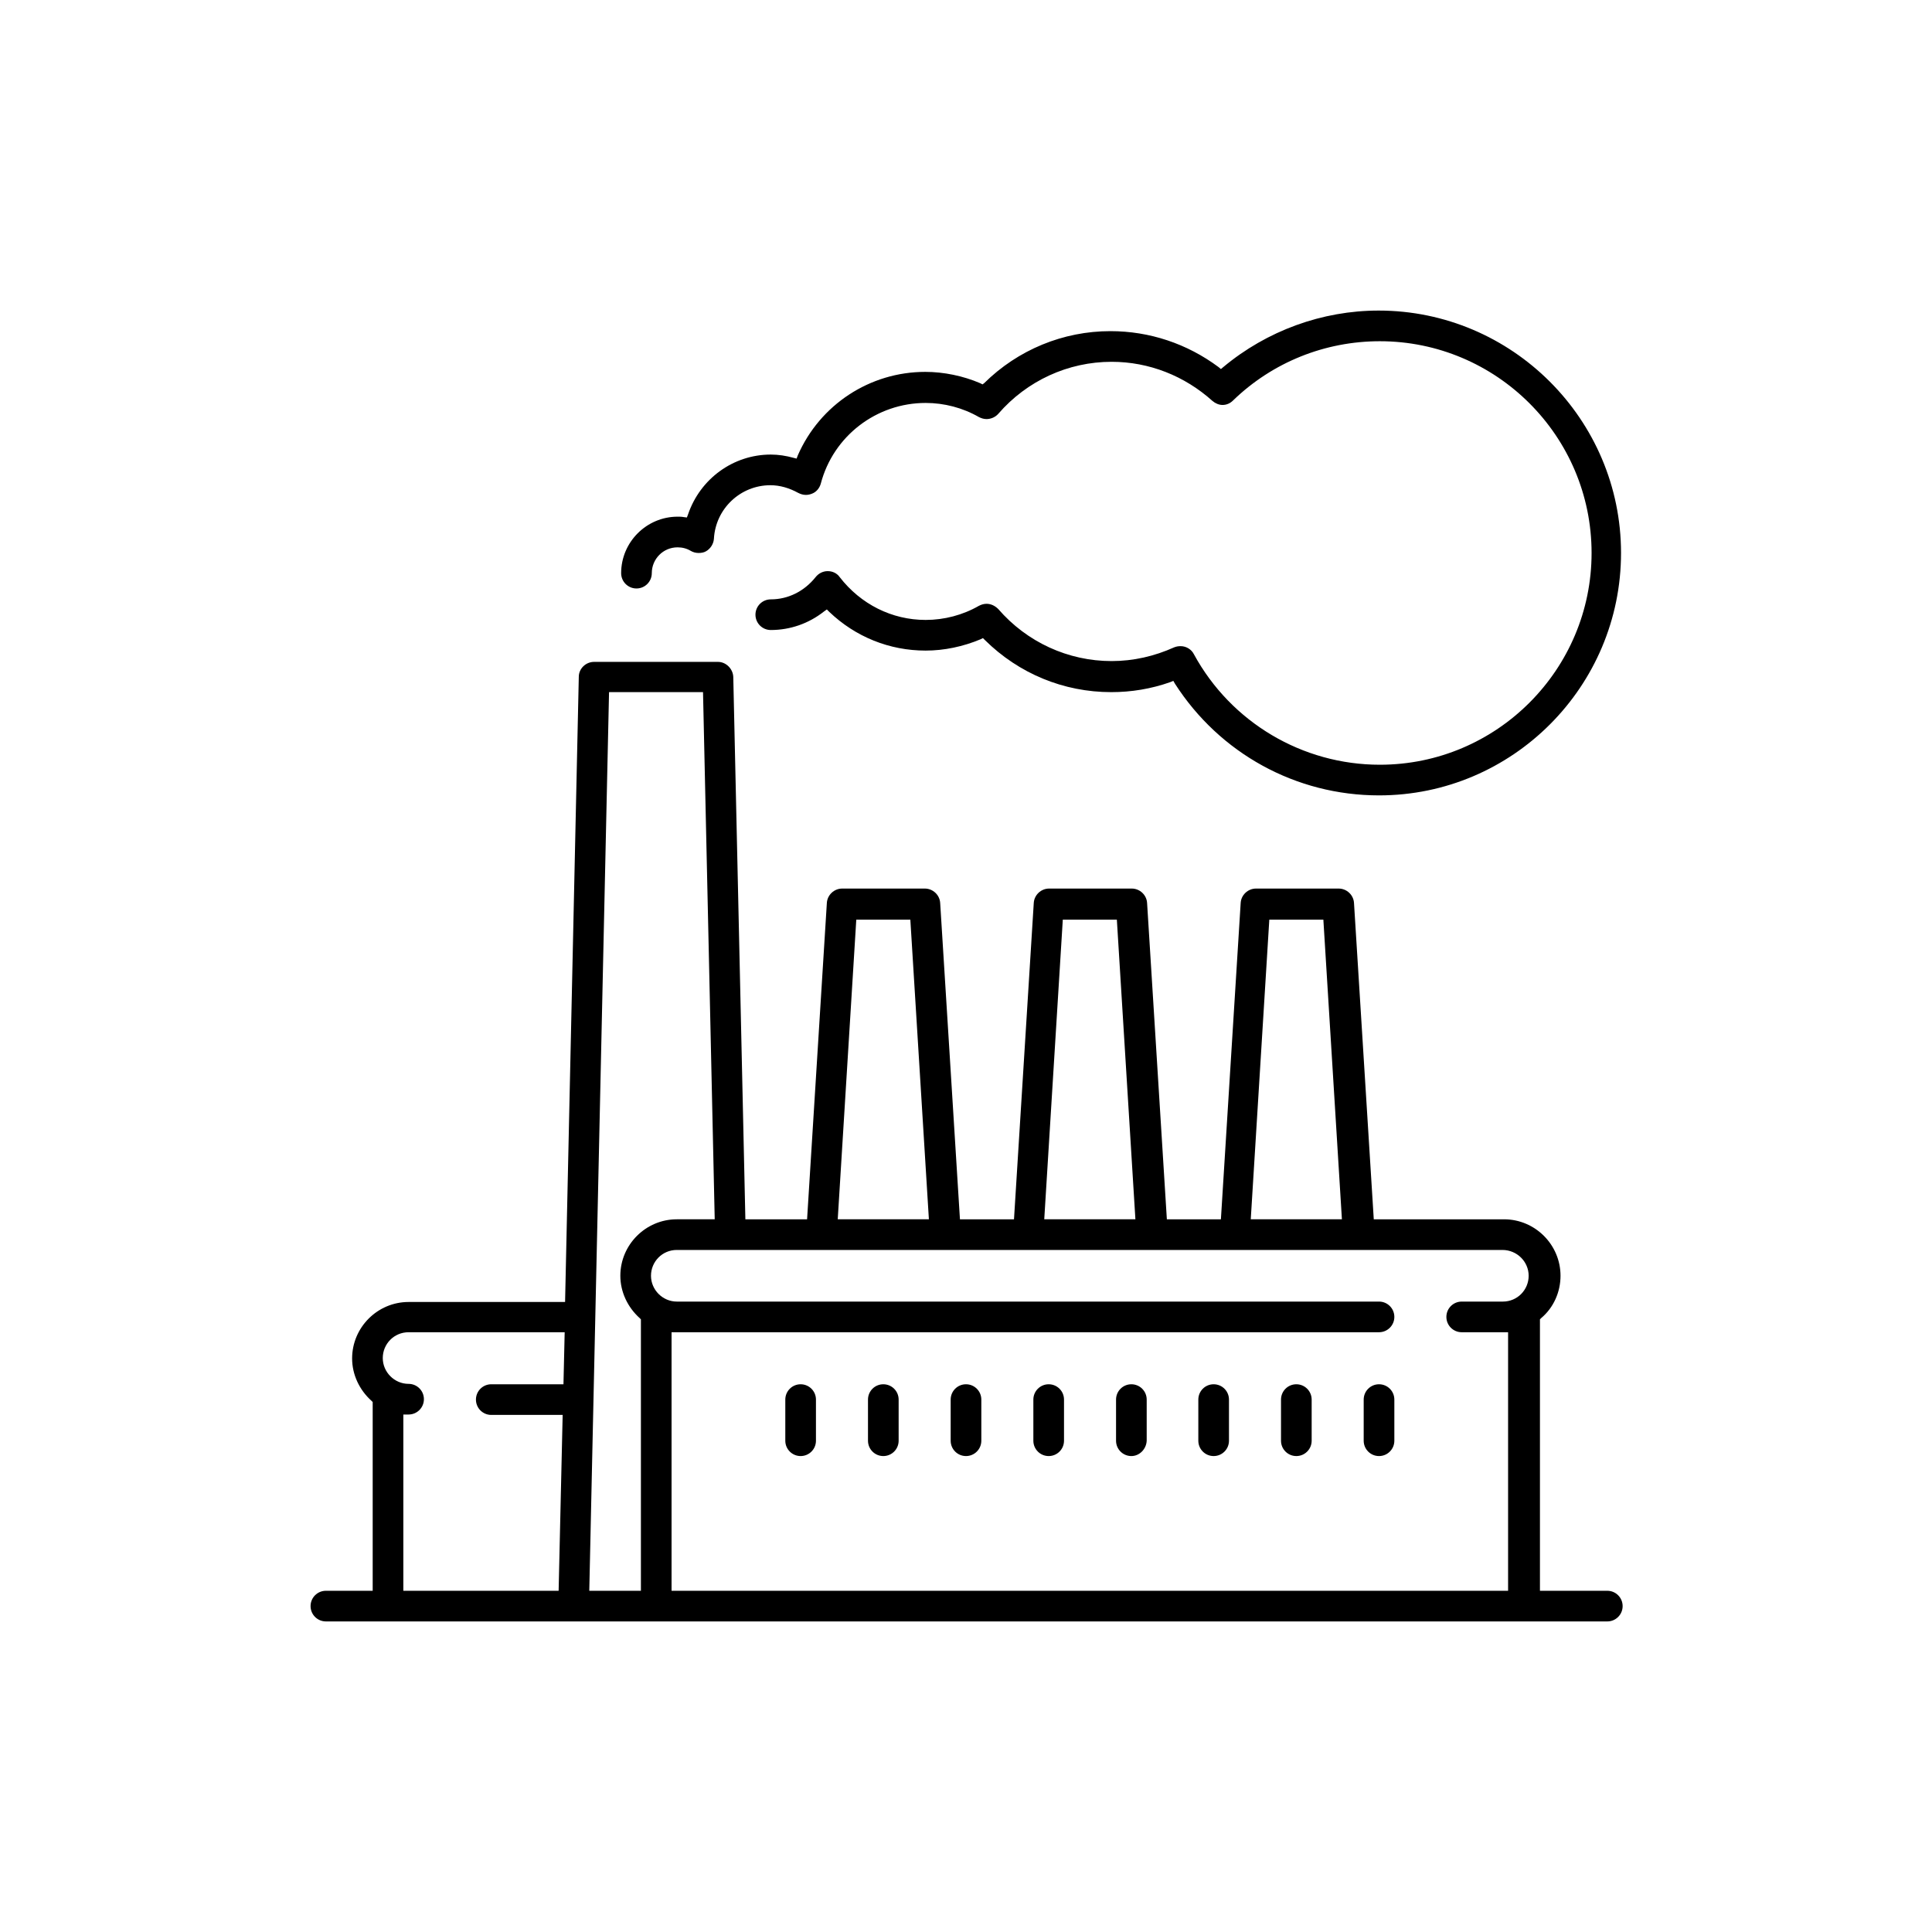
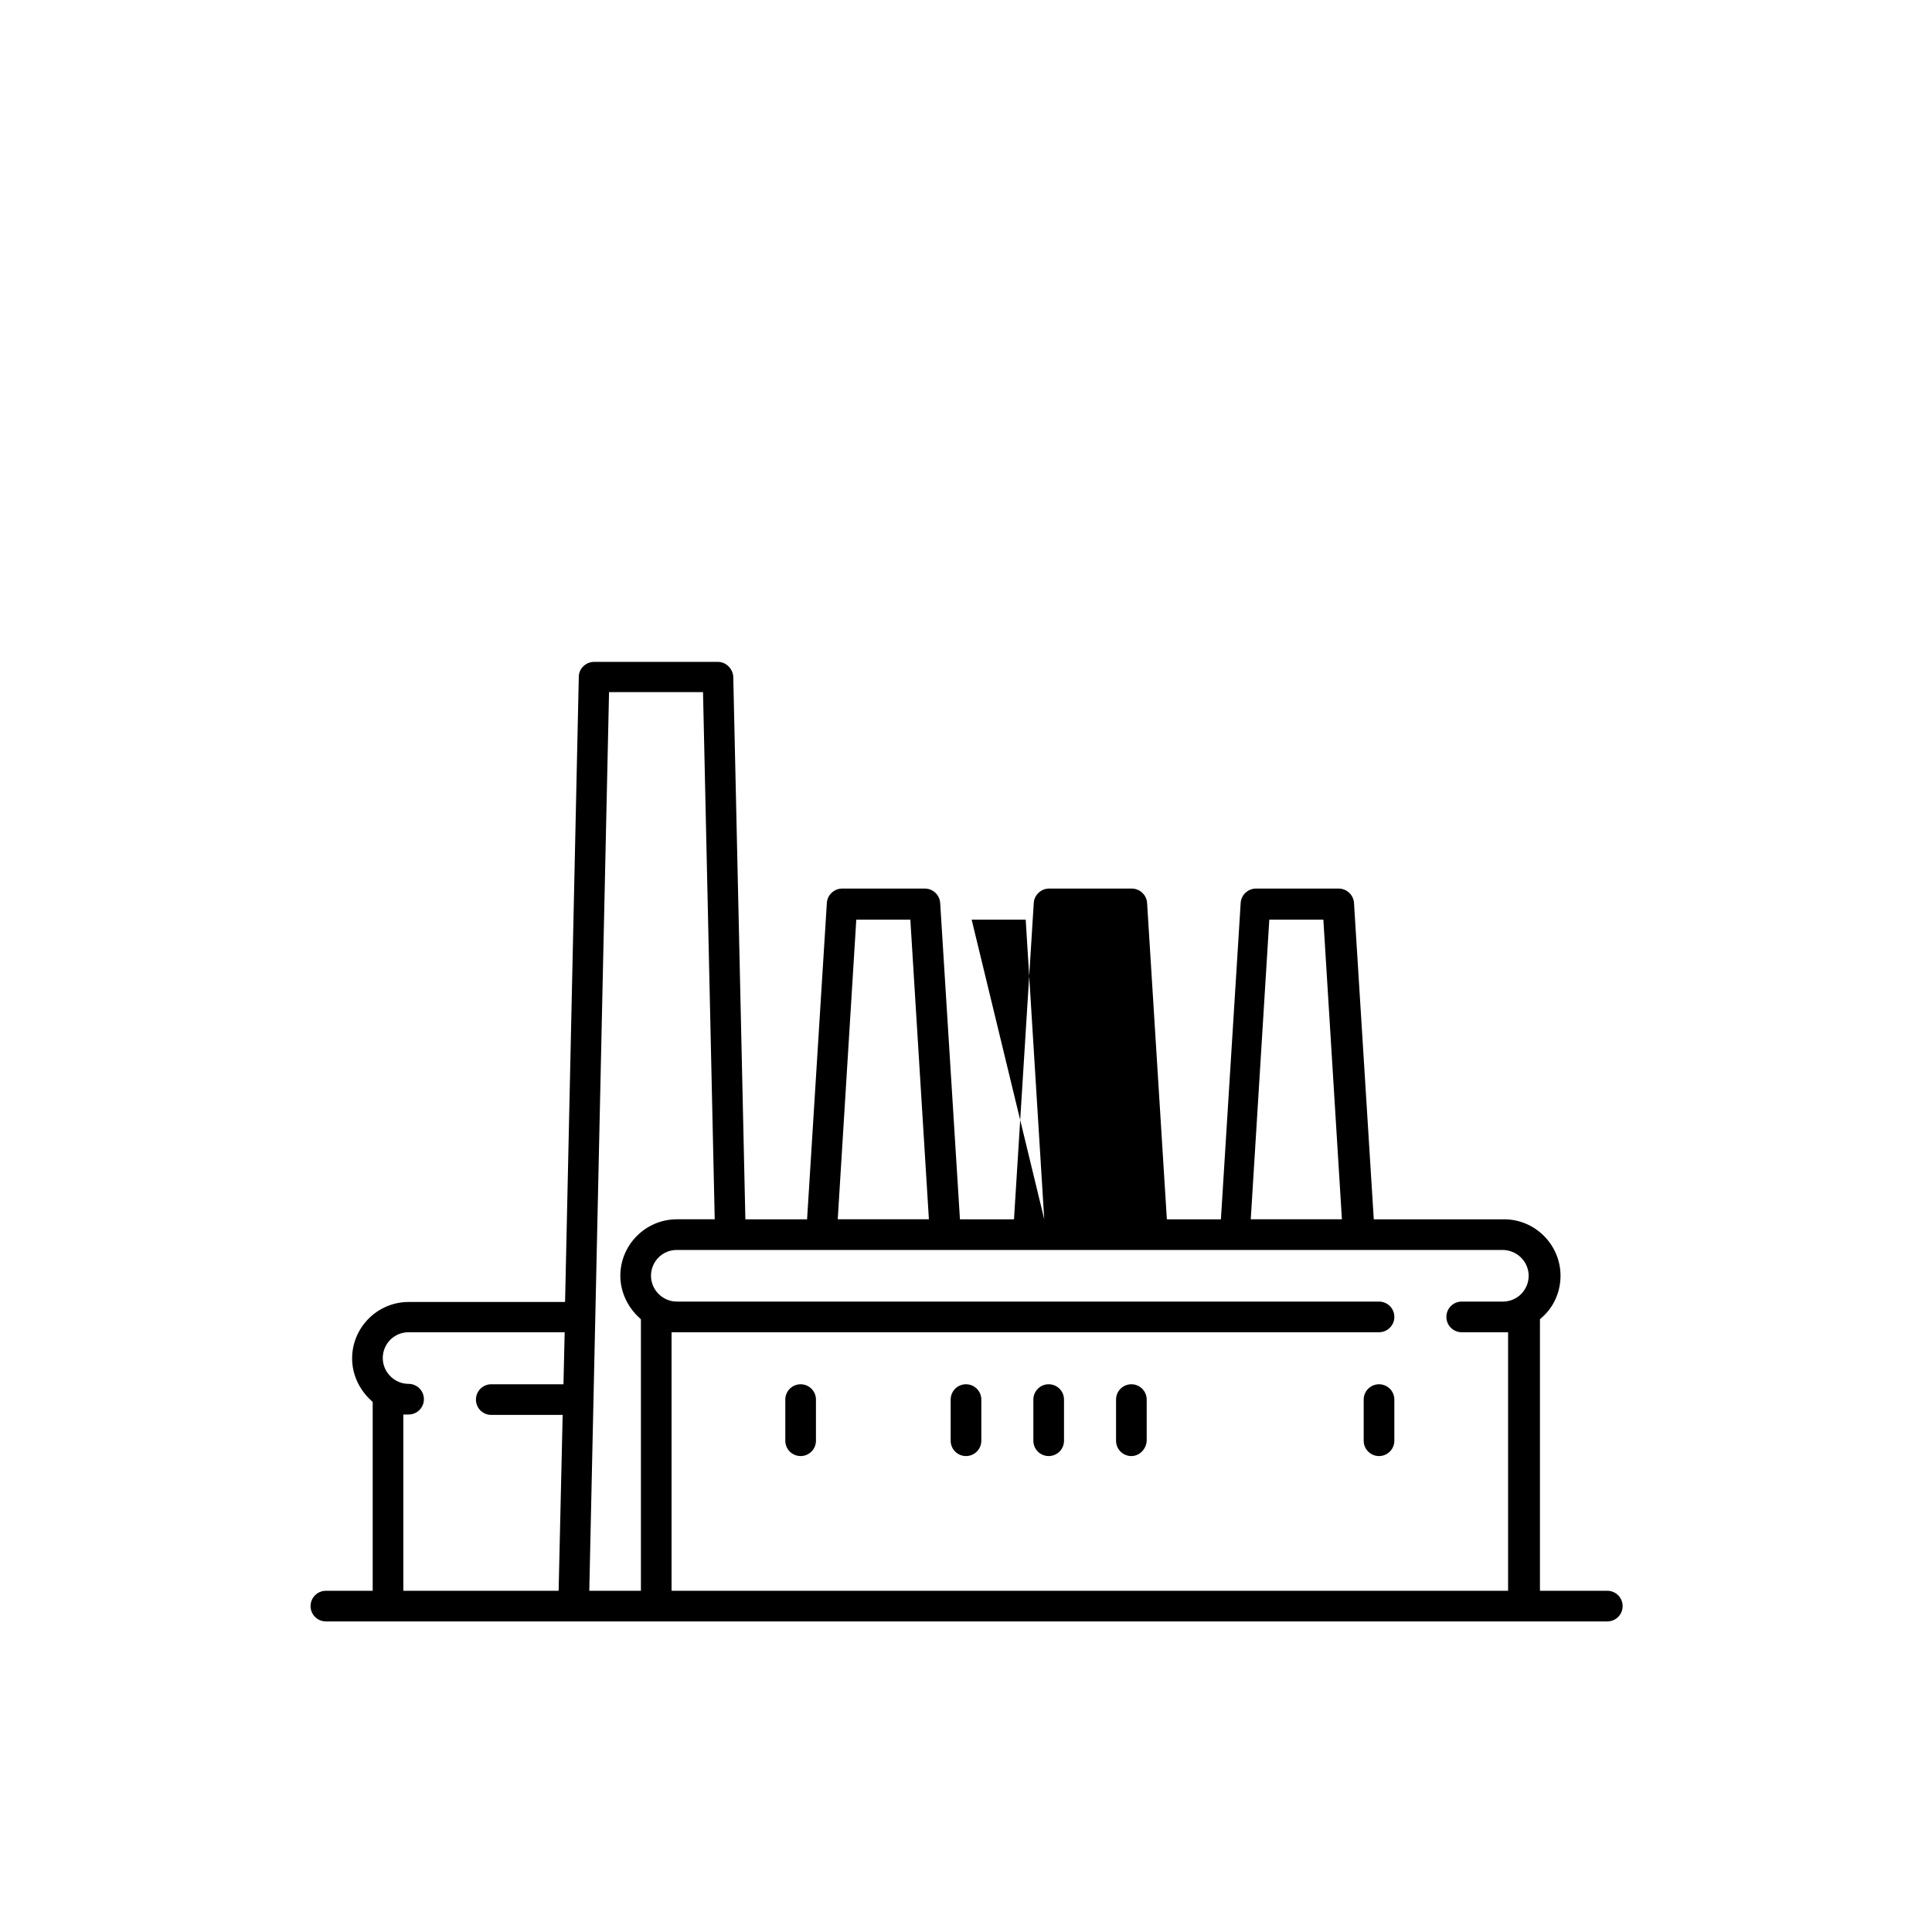
<svg xmlns="http://www.w3.org/2000/svg" version="1.1" id="Layer_1" x="0px" y="0px" viewBox="0 0 479 479" style="enable-background:new 0 0 479 479;" xml:space="preserve">
  <g id="Outline">
</g>
  <g id="g306" transform="matrix(1.333,0,0,-1.333,0,682.667)">
</g>
  <g>
    <g>
      <g>
        <g>
          <g>
-             <path d="M80.8,402c-2.1,0-3.8-1.7-3.8-3.8s1.7-3.8,3.8-3.8h11.6v-46.8l-0.3-0.3c-3-2.7-4.8-6.5-4.8-10.5c0-7.7,6.3-14,14-14       h38.8l3.4-155c0-2,1.7-3.7,3.8-3.7h30.7c2,0,3.7,1.7,3.8,3.7l3,134.5h15.3l4.9-78.4c0.1-2,1.8-3.6,3.8-3.6h20.5       c2,0,3.7,1.6,3.8,3.6l4.9,78.4h13.4l4.9-78.4c0.1-2,1.8-3.6,3.8-3.6h20.5c2,0,3.7,1.6,3.8,3.6l4.9,78.4h13.4l4.9-78.4       c0.1-2,1.8-3.6,3.8-3.6h20.5c2,0,3.7,1.6,3.8,3.6l4.9,78.4h32.3c7.7,0,14,6.3,14,14c0,4-1.7,7.9-4.8,10.5l-0.3,0.3v67.3h16.7       c2.1,0,3.8,1.7,3.8,3.8s-1.7,3.8-3.8,3.8H80.8z M166.5,394.4h207.4v-64.1l-1.3,0h-10.2c-2.1,0-3.8-1.7-3.8-3.8s1.7-3.8,3.8-3.8       h10.2c3.6,0,6.4-2.9,6.4-6.4s-2.9-6.4-6.5-6.4H167.8c-3.6,0-6.4,2.9-6.4,6.4s2.9,6.4,6.4,6.4h174.1c2.1,0,3.8,1.7,3.8,3.8       s-1.7,3.8-3.8,3.8H167.8l-1.3,0V394.4z M146.1,394.4h12.8v-67.3l-0.3-0.3c-3-2.7-4.8-6.5-4.8-10.5c0-7.7,6.3-14,14-14h9.4       l-2.9-130.7h-23.3L146.1,394.4z M99.9,394.4h38.6l1-43.6h-17.7c-2.1,0-3.8-1.7-3.8-3.8s1.7-3.8,3.8-3.8h17.9l0.3-12.9h-38.7       c-3.6,0-6.4,2.9-6.4,6.4s2.9,6.4,6.4,6.4c2.1,0,3.8,1.7,3.8,3.8s-1.7,3.8-3.8,3.8l-1.3,0V394.4z M310.1,302.3h22.6l-4.6-74.3       h-13.4L310.1,302.3z M258.9,302.3h22.6l-4.6-74.3h-13.4L258.9,302.3z M207.7,302.3h22.6l-4.6-74.3h-13.4L207.7,302.3z" />
+             <path d="M80.8,402c-2.1,0-3.8-1.7-3.8-3.8s1.7-3.8,3.8-3.8h11.6v-46.8l-0.3-0.3c-3-2.7-4.8-6.5-4.8-10.5c0-7.7,6.3-14,14-14       h38.8l3.4-155c0-2,1.7-3.7,3.8-3.7h30.7c2,0,3.7,1.7,3.8,3.7l3,134.5h15.3l4.9-78.4c0.1-2,1.8-3.6,3.8-3.6h20.5       c2,0,3.7,1.6,3.8,3.6l4.9,78.4h13.4l4.9-78.4c0.1-2,1.8-3.6,3.8-3.6h20.5c2,0,3.7,1.6,3.8,3.6l4.9,78.4h13.4l4.9-78.4       c0.1-2,1.8-3.6,3.8-3.6h20.5c2,0,3.7,1.6,3.8,3.6l4.9,78.4h32.3c7.7,0,14,6.3,14,14c0,4-1.7,7.9-4.8,10.5l-0.3,0.3v67.3h16.7       c2.1,0,3.8,1.7,3.8,3.8s-1.7,3.8-3.8,3.8H80.8z M166.5,394.4h207.4v-64.1l-1.3,0h-10.2c-2.1,0-3.8-1.7-3.8-3.8s1.7-3.8,3.8-3.8       h10.2c3.6,0,6.4-2.9,6.4-6.4s-2.9-6.4-6.5-6.4H167.8c-3.6,0-6.4,2.9-6.4,6.4s2.9,6.4,6.4,6.4h174.1c2.1,0,3.8,1.7,3.8,3.8       s-1.7,3.8-3.8,3.8H167.8l-1.3,0V394.4z M146.1,394.4h12.8v-67.3l-0.3-0.3c-3-2.7-4.8-6.5-4.8-10.5c0-7.7,6.3-14,14-14h9.4       l-2.9-130.7h-23.3L146.1,394.4z M99.9,394.4h38.6l1-43.6h-17.7c-2.1,0-3.8-1.7-3.8-3.8s1.7-3.8,3.8-3.8h17.9l0.3-12.9h-38.7       c-3.6,0-6.4,2.9-6.4,6.4s2.9,6.4,6.4,6.4c2.1,0,3.8,1.7,3.8,3.8s-1.7,3.8-3.8,3.8l-1.3,0V394.4z M310.1,302.3h22.6l-4.6-74.3       h-13.4L310.1,302.3z M258.9,302.3l-4.6-74.3h-13.4L258.9,302.3z M207.7,302.3h22.6l-4.6-74.3h-13.4L207.7,302.3z" />
          </g>
        </g>
      </g>
    </g>
    <g>
      <g>
        <g>
          <g>
-             <path d="M341.9,197.2c-20.6,0-39.5-10.4-50.6-27.7l-0.4-0.7l-0.7,0.3c-4.8,1.7-9.7,2.5-14.7,2.5c-11.8,0-22.9-4.6-31.3-12.9       l-0.5-0.5l-0.6,0.3c-4.3,1.8-9,2.8-13.6,2.8c-9,0-17.4-3.4-23.9-9.6l-0.6-0.6l-0.7,0.5c-3.8,3-8.4,4.6-13.2,4.6       c-2.1,0-3.8-1.7-3.8-3.8s1.7-3.8,3.8-3.8c4.3,0,8.3-2,11.1-5.5c0.7-0.9,1.8-1.5,3-1.5c1.2,0,2.3,0.5,3,1.5       c5.2,6.7,12.9,10.6,21.3,10.6c4.6,0,9.2-1.2,13.2-3.5c0.6-0.3,1.2-0.5,1.9-0.5c1.1,0,2.1,0.5,2.9,1.3       c7.1,8.2,17.3,12.9,28.1,12.9c5.4,0,10.6-1.2,15.5-3.4c0.5-0.2,1-0.3,1.6-0.3c1.4,0,2.7,0.8,3.3,2       c9.2,16.9,26.9,27.4,46.1,27.4c29,0,52.5-23.6,52.5-52.5c0-29-23.6-52.5-52.5-52.5c-13.6,0-26.6,5.2-36.4,14.7       c-0.7,0.7-1.6,1.1-2.6,1.1c-0.9,0-1.8-0.4-2.5-1c-6.9-6.2-15.7-9.7-25-9.7c-10.8,0-21,4.7-28.1,12.9c-0.7,0.8-1.8,1.3-2.9,1.3       c-0.7,0-1.3-0.2-1.9-0.5c-4-2.3-8.6-3.5-13.2-3.5c-12.2,0-22.9,8.2-26,20c-0.3,1.1-1.1,2.1-2.2,2.5c-0.5,0.2-1,0.3-1.5,0.3       c-0.7,0-1.3-0.2-1.9-0.5c-2.2-1.2-4.5-1.9-6.9-1.9c-7.4,0-13.6,5.8-14,13.3c-0.1,1.3-0.9,2.5-2,3.1c-0.5,0.3-1.2,0.4-1.8,0.4       c-0.7,0-1.4-0.2-1.9-0.5c-1-0.6-2.1-0.9-3.3-0.9c-3.6,0-6.4,2.9-6.4,6.4c0,2.1-1.7,3.8-3.8,3.8s-3.8-1.7-3.8-3.8       c0-7.7,6.3-14,14-14c0.5,0,1,0,1.5,0.1l0.8,0.1l0.3-0.8c3-8.8,11.2-14.8,20.5-14.8c1.9,0,3.8,0.3,5.6,0.8l0.8,0.2l0.3-0.8       c5.5-12.6,17.9-20.7,31.6-20.7c4.6,0,9.4,1,13.6,2.8l0.6,0.3L244,95c8.4-8.3,19.6-12.9,31.3-12.9c9.7,0,19,3.1,26.8,8.9       l0.6,0.5l0.6-0.5c10.8-9,24.5-14,38.5-14c33.1,0,60.1,27,60.1,60.1S375,197.2,341.9,197.2z" />
-           </g>
+             </g>
        </g>
      </g>
    </g>
    <g>
      <g>
        <g>
          <g>
            <path d="M198.5,361c-2.1,0-3.8-1.7-3.8-3.8V347c0-2.1,1.7-3.8,3.8-3.8s3.8,1.7,3.8,3.8v10.2C202.3,359.3,200.6,361,198.5,361z" />
          </g>
        </g>
      </g>
    </g>
    <g>
      <g>
        <g>
          <g>
-             <path d="M219,361c-2.1,0-3.8-1.7-3.8-3.8V347c0-2.1,1.7-3.8,3.8-3.8s3.8,1.7,3.8,3.8v10.2C222.8,359.3,221.1,361,219,361z" />
-           </g>
+             </g>
        </g>
      </g>
    </g>
    <g>
      <g>
        <g>
          <g>
            <path d="M239.5,361c-2.1,0-3.8-1.7-3.8-3.8V347c0-2.1,1.7-3.8,3.8-3.8s3.8,1.7,3.8,3.8v10.2C243.3,359.3,241.6,361,239.5,361z" />
          </g>
        </g>
      </g>
    </g>
    <g>
      <g>
        <g>
          <g>
            <path d="M260,361c-2.1,0-3.8-1.7-3.8-3.8V347c0-2.1,1.7-3.8,3.8-3.8s3.8,1.7,3.8,3.8v10.2C263.8,359.3,262.1,361,260,361z" />
          </g>
        </g>
      </g>
    </g>
    <g>
      <g>
        <g>
          <g>
            <path d="M280.5,361c-2.1,0-3.8-1.7-3.8-3.8V347c0-2.1,1.7-3.8,3.8-3.8s3.8,1.7,3.8,3.8v10.2C284.2,359.3,282.5,361,280.5,361z" />
          </g>
        </g>
      </g>
    </g>
    <g>
      <g>
        <g>
          <g>
-             <path d="M300.9,361c-2.1,0-3.8-1.7-3.8-3.8V347c0-2.1,1.7-3.8,3.8-3.8s3.8,1.7,3.8,3.8v10.2C304.7,359.3,303,361,300.9,361z" />
-           </g>
+             </g>
        </g>
      </g>
    </g>
    <g>
      <g>
        <g>
          <g>
-             <path d="M321.4,361c-2.1,0-3.8-1.7-3.8-3.8V347c0-2.1,1.7-3.8,3.8-3.8s3.8,1.7,3.8,3.8v10.2C325.2,359.3,323.5,361,321.4,361z" />
-           </g>
+             </g>
        </g>
      </g>
    </g>
    <g>
      <g>
        <g>
          <g>
            <path d="M341.9,361c-2.1,0-3.8-1.7-3.8-3.8V347c0-2.1,1.7-3.8,3.8-3.8s3.8,1.7,3.8,3.8v10.2C345.7,359.3,344,361,341.9,361z" />
          </g>
        </g>
      </g>
    </g>
  </g>
</svg>